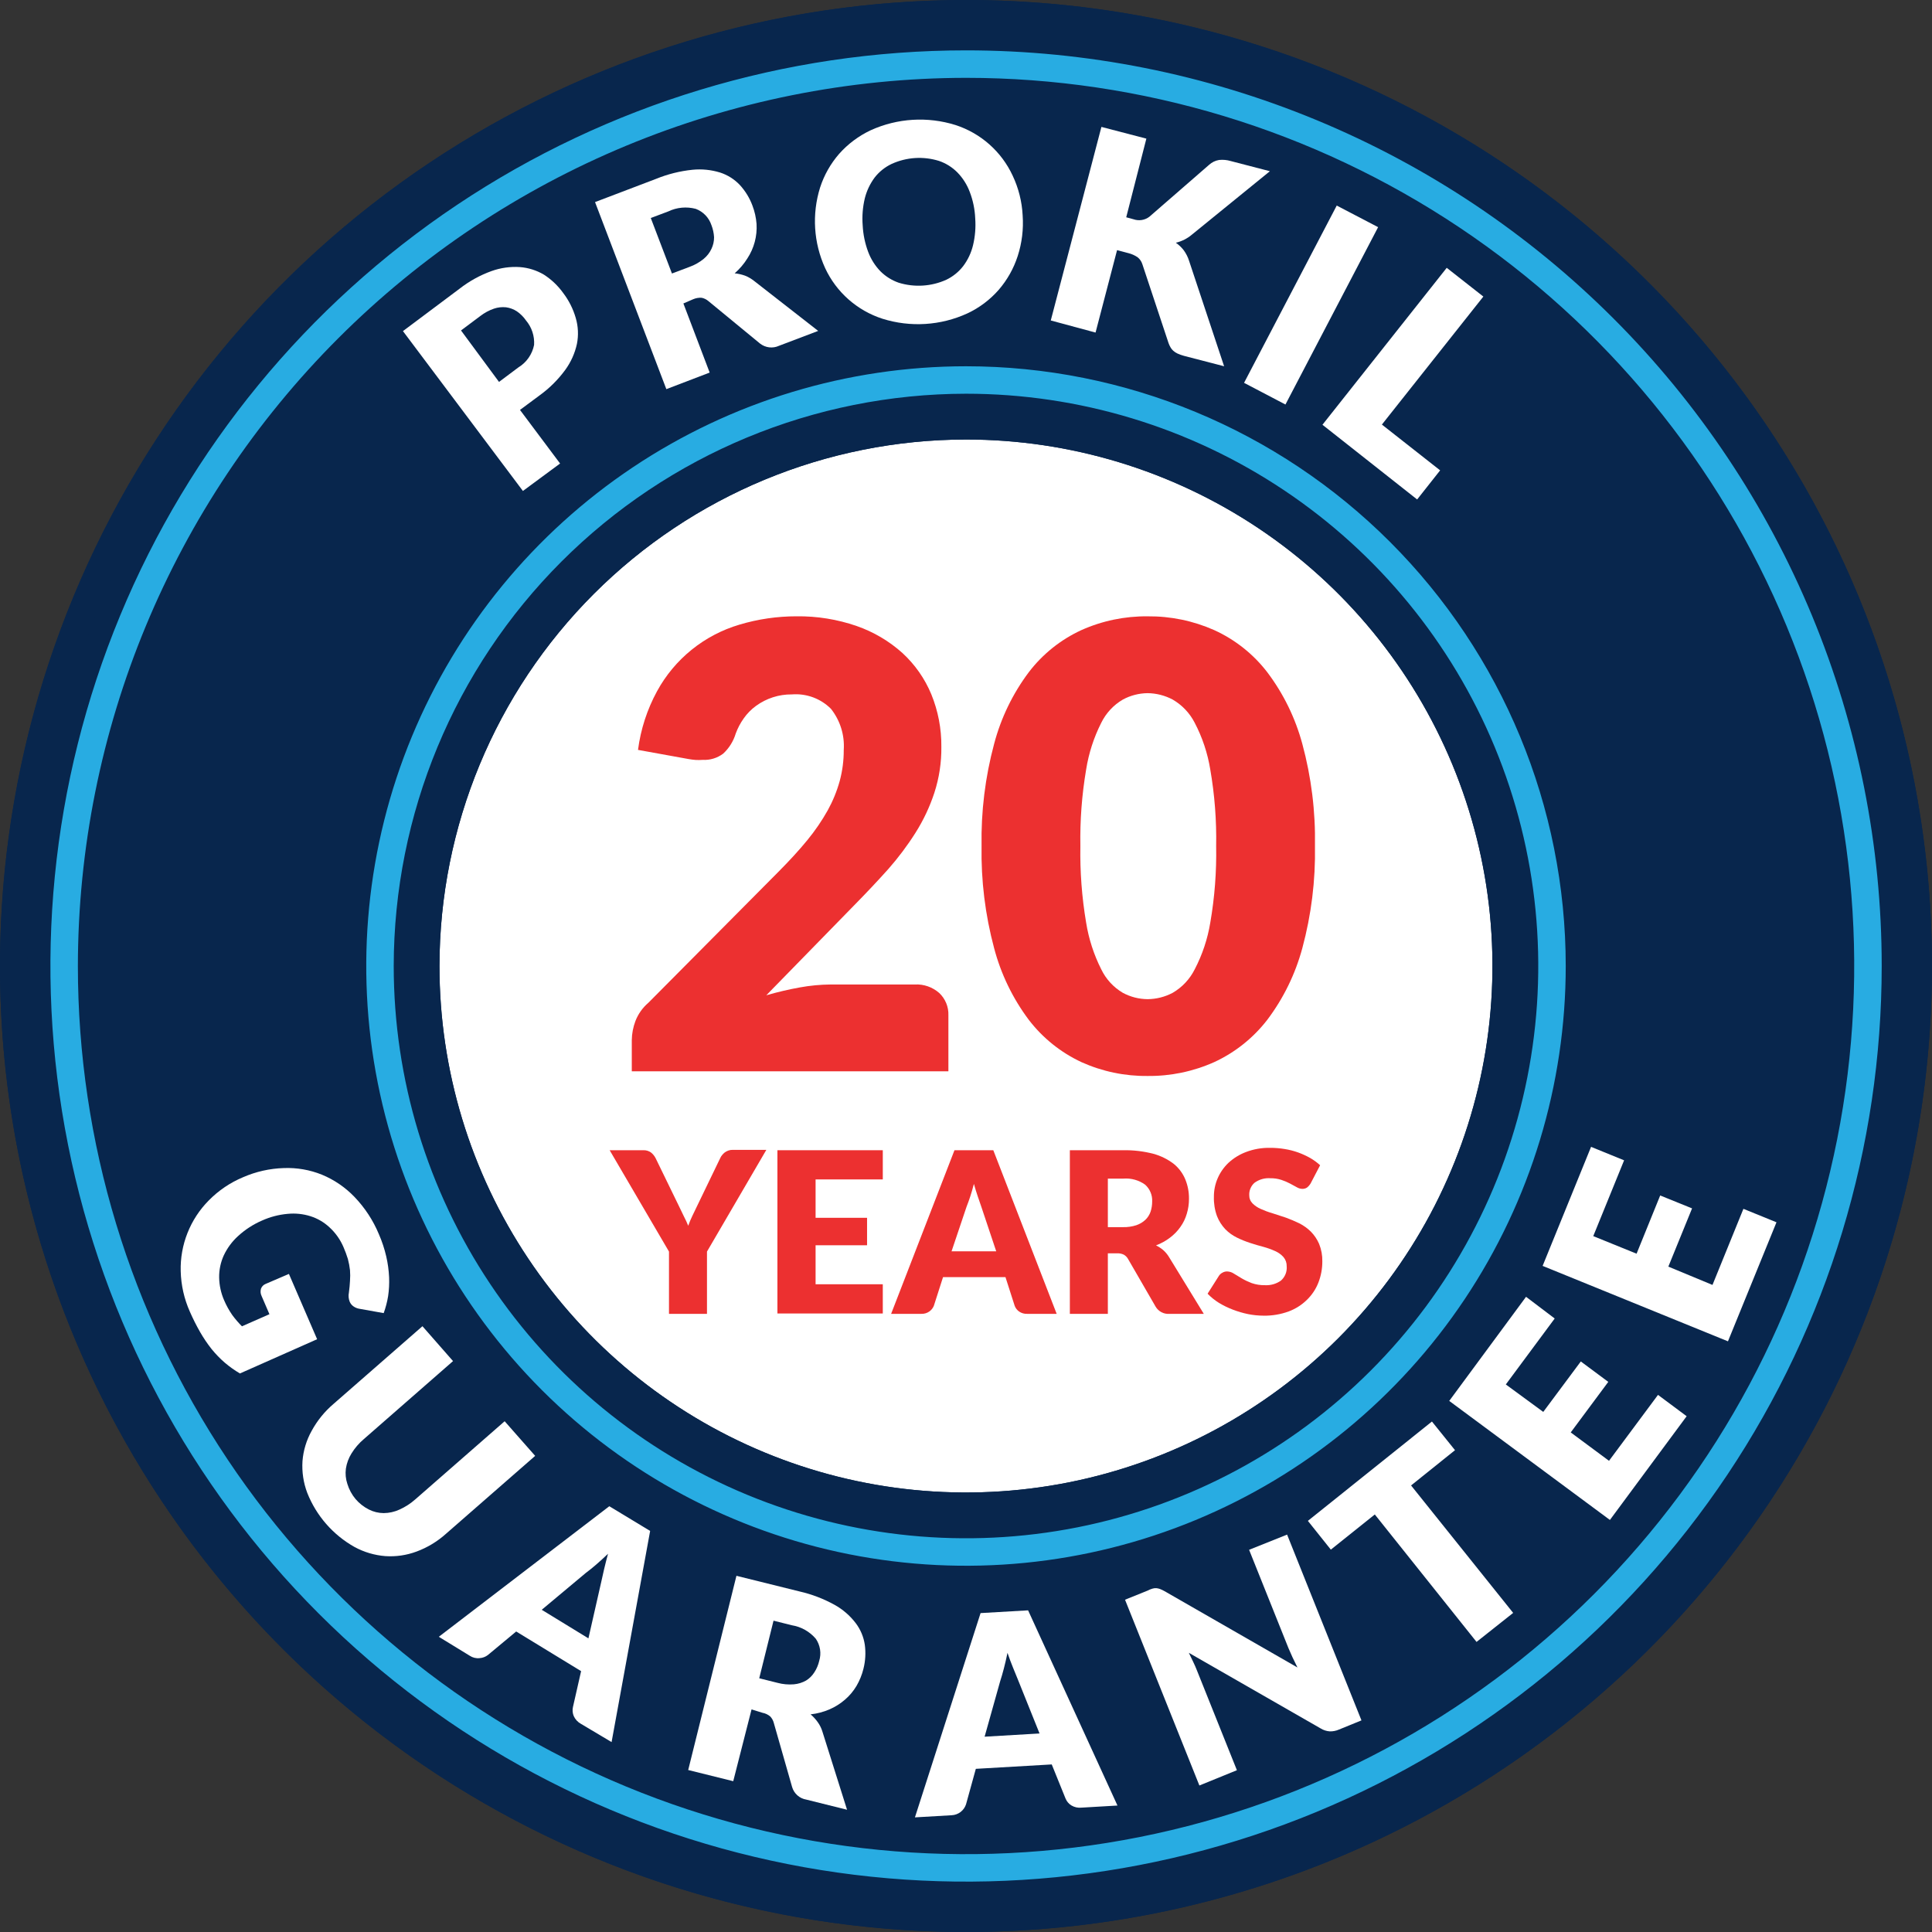
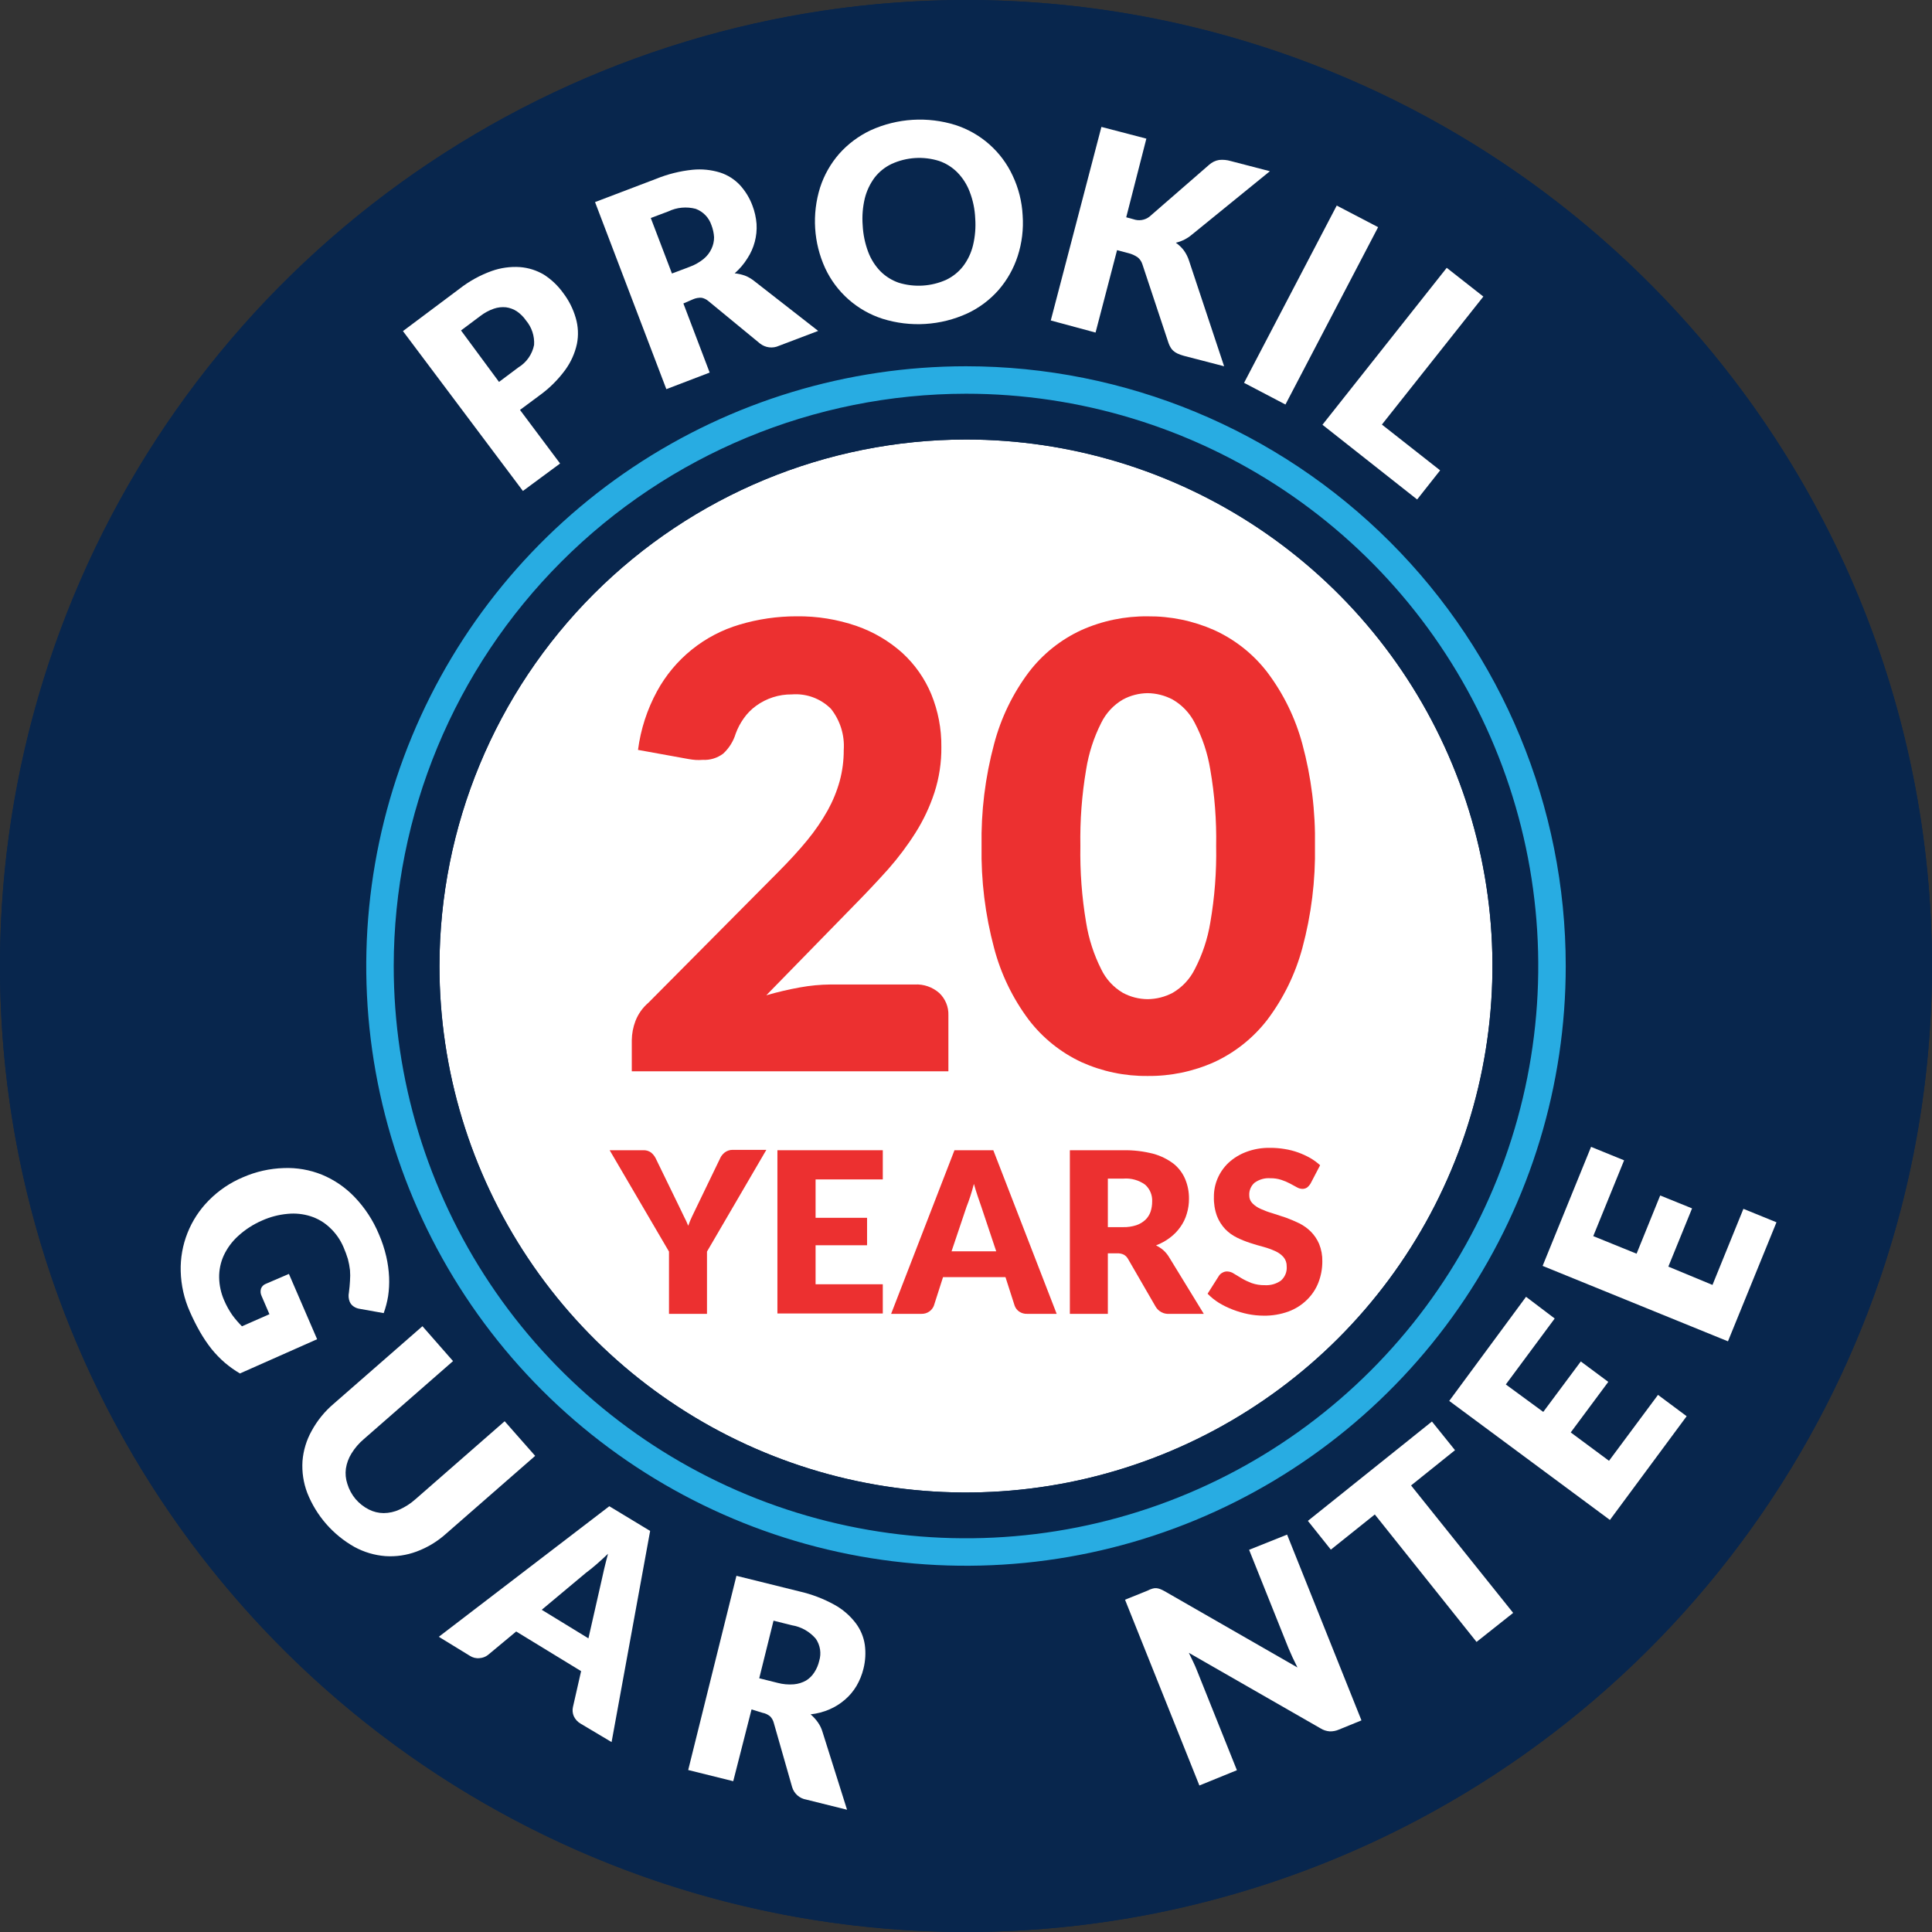
<svg xmlns="http://www.w3.org/2000/svg" width="90" height="90" viewBox="0 0 90 90" fill="none">
  <rect x="0" y="0" width="90" height="90" fill="#333333" stroke="none" />
  <path d="M44.999 6.10352e-05C53.899 6.10352e-05 62.599 2.639 70 7.584C77.4 12.529 83.168 19.557 86.574 27.779C89.98 36.002 90.871 45.05 89.134 53.779C87.398 62.508 83.112 70.526 76.819 76.82C70.525 83.113 62.507 87.399 53.778 89.135C45.049 90.872 36.001 89.981 27.778 86.575C19.556 83.169 12.527 77.401 7.583 70.001C2.638 62.6 -0.001 53.9 -0.001 45C0.011 33.069 4.756 21.63 13.193 13.194C21.629 4.757 33.068 0.012 44.999 6.10352e-05Z" fill="#08264D" />
  <path d="M44.999 20.474C49.849 20.474 54.591 21.912 58.625 24.607C62.658 27.302 65.802 31.133 67.658 35.614C69.514 40.096 70 45.027 69.053 49.785C68.107 54.542 65.771 58.912 62.341 62.343C58.911 65.772 54.541 68.108 49.783 69.055C45.026 70.001 40.095 69.515 35.613 67.659C31.131 65.803 27.301 62.659 24.606 58.626C21.911 54.593 20.473 49.851 20.473 45C20.479 38.497 23.066 32.263 27.664 27.665C32.262 23.067 38.496 20.481 44.999 20.474Z" fill="white" />
  <path d="M24.223 19.096L26.091 21.592L24.359 22.871L18.771 15.424L21.403 13.453C21.855 13.1 22.361 12.82 22.9 12.626C23.323 12.475 23.771 12.413 24.218 12.442C24.615 12.472 24.999 12.593 25.34 12.796C25.69 13.022 25.994 13.311 26.236 13.649C26.501 13.997 26.699 14.39 26.82 14.81C26.936 15.202 26.955 15.616 26.876 16.017C26.781 16.456 26.595 16.87 26.33 17.233C25.995 17.69 25.591 18.091 25.131 18.422L24.223 19.096ZM23.246 17.791L24.146 17.117C24.334 17.003 24.497 16.851 24.623 16.67C24.75 16.489 24.837 16.284 24.88 16.068C24.906 15.654 24.771 15.246 24.504 14.929C24.389 14.762 24.244 14.618 24.078 14.503C23.926 14.404 23.754 14.34 23.574 14.315C23.383 14.295 23.189 14.317 23.007 14.379C22.78 14.458 22.567 14.573 22.376 14.72L21.476 15.394L23.246 17.791Z" fill="white" />
  <path d="M31.835 14.136L33.059 17.356L31.041 18.128L27.719 9.414L30.555 8.335C31.101 8.112 31.675 7.968 32.261 7.908C32.692 7.865 33.127 7.909 33.541 8.036C33.894 8.149 34.212 8.35 34.467 8.62C34.721 8.898 34.92 9.223 35.051 9.576C35.156 9.849 35.22 10.137 35.243 10.429C35.278 10.997 35.128 11.561 34.816 12.037C34.654 12.297 34.454 12.531 34.224 12.732C34.386 12.749 34.547 12.785 34.701 12.839C34.855 12.9 34.999 12.983 35.128 13.086L38.114 15.415L36.284 16.11C36.142 16.175 35.984 16.199 35.829 16.18C35.675 16.161 35.528 16.1 35.405 16.004L32.999 14.025C32.909 13.947 32.8 13.895 32.684 13.871C32.549 13.863 32.415 13.886 32.291 13.939L31.835 14.136ZM31.302 12.741L32.116 12.434C32.358 12.348 32.583 12.221 32.782 12.058C32.936 11.931 33.06 11.771 33.144 11.589C33.224 11.421 33.265 11.238 33.264 11.052C33.253 10.857 33.211 10.666 33.14 10.484C33.082 10.312 32.987 10.155 32.861 10.024C32.735 9.894 32.581 9.793 32.411 9.729C31.983 9.616 31.53 9.658 31.131 9.849L30.316 10.156L31.302 12.741Z" fill="white" />
  <path d="M47.639 10.032C47.685 10.674 47.606 11.318 47.408 11.93C47.221 12.507 46.921 13.041 46.525 13.5C46.119 13.964 45.621 14.339 45.062 14.6C43.82 15.169 42.411 15.257 41.108 14.848C40.525 14.66 39.986 14.353 39.526 13.947C39.067 13.542 38.696 13.045 38.438 12.489C37.899 11.31 37.816 9.973 38.203 8.735C38.39 8.158 38.692 7.624 39.091 7.166C39.501 6.705 40 6.332 40.558 6.069C41.802 5.503 43.212 5.417 44.516 5.826C45.097 6.015 45.633 6.322 46.09 6.727C46.547 7.132 46.916 7.627 47.173 8.181C47.448 8.762 47.606 9.39 47.639 10.032ZM45.429 10.168C45.411 9.746 45.325 9.33 45.173 8.936C45.047 8.6 44.852 8.293 44.602 8.036C44.363 7.793 44.071 7.609 43.748 7.498C43.017 7.268 42.227 7.319 41.53 7.639C41.221 7.786 40.951 8.004 40.741 8.275C40.527 8.564 40.372 8.893 40.285 9.243C40.188 9.653 40.154 10.076 40.187 10.497C40.208 10.92 40.294 11.337 40.443 11.734C40.569 12.071 40.764 12.379 41.014 12.638C41.255 12.878 41.546 13.06 41.867 13.171C42.599 13.396 43.388 13.346 44.085 13.031C44.393 12.882 44.661 12.665 44.87 12.395C45.087 12.107 45.242 11.777 45.327 11.427C45.426 11.015 45.46 10.591 45.429 10.168Z" fill="white" />
  <path d="M52.464 10.122L52.797 10.212C52.921 10.256 53.054 10.269 53.184 10.249C53.315 10.229 53.438 10.177 53.543 10.096L56.324 7.678C56.454 7.559 56.615 7.481 56.789 7.452C56.973 7.433 57.158 7.45 57.335 7.503L59.156 7.976L55.531 10.924C55.313 11.11 55.054 11.242 54.776 11.308C54.915 11.405 55.039 11.523 55.143 11.658C55.253 11.809 55.338 11.977 55.394 12.157L57.024 17.062L55.151 16.576C55.049 16.548 54.949 16.512 54.852 16.469C54.779 16.435 54.712 16.391 54.652 16.337C54.6 16.291 54.557 16.236 54.524 16.175C54.488 16.112 54.458 16.046 54.434 15.978L53.215 12.306C53.175 12.18 53.099 12.069 52.997 11.986C52.867 11.897 52.723 11.832 52.571 11.794L52.037 11.653L51.035 15.492L48.949 14.929L51.308 5.912L53.402 6.458L52.464 10.122Z" fill="white" />
  <path d="M59.881 18.844L57.953 17.834L62.27 9.576L64.198 10.582L59.881 18.844Z" fill="white" />
  <path d="M64.374 19.778L67.087 21.911L66.016 23.267L61.605 19.787L67.394 12.476L69.1 13.815L64.374 19.778Z" fill="white" />
  <path d="M10.439 60.569C10.543 60.813 10.672 61.046 10.823 61.264C10.959 61.449 11.109 61.622 11.271 61.784L12.551 61.221L12.184 60.368C12.134 60.263 12.125 60.143 12.158 60.031C12.176 59.982 12.204 59.938 12.24 59.9C12.276 59.863 12.319 59.833 12.367 59.813L13.459 59.344L14.773 62.386L11.177 63.981C10.927 63.834 10.69 63.665 10.469 63.477C10.246 63.284 10.041 63.071 9.855 62.842C9.658 62.592 9.48 62.328 9.322 62.053C9.146 61.745 8.986 61.427 8.844 61.102C8.579 60.508 8.434 59.867 8.418 59.216C8.402 58.608 8.509 58.002 8.734 57.437C8.958 56.871 9.294 56.356 9.723 55.923C10.178 55.459 10.722 55.091 11.322 54.84C11.922 54.578 12.566 54.433 13.22 54.413C13.827 54.389 14.432 54.494 14.995 54.721C15.567 54.957 16.084 55.31 16.513 55.757C16.995 56.259 17.38 56.846 17.648 57.489C17.795 57.824 17.91 58.173 17.993 58.53C18.067 58.849 18.111 59.175 18.126 59.502C18.138 59.797 18.123 60.093 18.079 60.385C18.035 60.653 17.966 60.915 17.874 61.17L16.748 60.969C16.648 60.954 16.553 60.916 16.471 60.859C16.391 60.805 16.329 60.729 16.291 60.641C16.237 60.506 16.224 60.357 16.253 60.215C16.279 60.018 16.296 59.835 16.304 59.669C16.317 59.502 16.317 59.336 16.304 59.169C16.284 58.994 16.251 58.82 16.206 58.649C16.148 58.461 16.08 58.276 16.001 58.095C15.852 57.746 15.632 57.434 15.353 57.178C15.1 56.94 14.797 56.762 14.466 56.657C14.122 56.548 13.759 56.51 13.399 56.546C12.987 56.582 12.583 56.688 12.205 56.858C11.795 57.035 11.417 57.28 11.088 57.583C10.808 57.837 10.582 58.145 10.422 58.487C10.276 58.809 10.203 59.161 10.209 59.515C10.216 59.878 10.294 60.236 10.439 60.569Z" fill="white" />
  <path d="M16.561 69.829C16.734 70.032 16.946 70.199 17.184 70.319C17.398 70.428 17.635 70.485 17.875 70.486C18.127 70.484 18.375 70.429 18.604 70.324C18.877 70.203 19.128 70.04 19.351 69.842L23.509 66.207L24.93 67.82L20.775 71.45C20.375 71.809 19.911 72.09 19.406 72.277C18.942 72.45 18.446 72.523 17.952 72.49C17.448 72.451 16.958 72.305 16.514 72.064C15.513 71.501 14.735 70.611 14.313 69.543C14.134 69.071 14.059 68.567 14.091 68.063C14.13 67.568 14.276 67.088 14.518 66.655C14.775 66.182 15.116 65.76 15.525 65.41L19.679 61.78L21.104 63.405L16.953 67.035C16.725 67.227 16.529 67.455 16.373 67.709C16.24 67.923 16.151 68.163 16.113 68.413C16.081 68.652 16.104 68.896 16.181 69.125C16.259 69.383 16.389 69.622 16.561 69.829Z" fill="white" />
  <path d="M28.49 81.153L27.057 80.3C26.913 80.22 26.798 80.096 26.729 79.946C26.672 79.812 26.658 79.663 26.69 79.52L27.07 77.848L24.046 76.001L22.728 77.097C22.617 77.182 22.483 77.233 22.344 77.242C22.182 77.261 22.019 77.222 21.883 77.131L20.441 76.248L28.384 70.166L30.286 71.317L28.49 81.153ZM25.236 74.99L27.411 76.321L28.008 73.693C28.047 73.527 28.089 73.331 28.14 73.105C28.192 72.879 28.256 72.635 28.324 72.38C28.132 72.567 27.944 72.734 27.769 72.887C27.595 73.041 27.432 73.164 27.292 73.271L25.236 74.99Z" fill="white" />
  <path d="M35.01 79.631L34.157 82.975L32.059 82.454L34.306 73.407L37.25 74.137C37.816 74.266 38.361 74.475 38.87 74.755C39.256 74.968 39.593 75.258 39.86 75.608C40.085 75.904 40.232 76.252 40.286 76.619C40.337 76.992 40.315 77.372 40.223 77.737C40.154 78.018 40.045 78.288 39.898 78.539C39.756 78.778 39.576 78.993 39.365 79.174C39.151 79.36 38.909 79.513 38.649 79.626C38.366 79.749 38.067 79.828 37.761 79.861C37.885 79.967 37.995 80.087 38.09 80.219C38.191 80.359 38.268 80.514 38.316 80.68L39.459 84.305L37.561 83.832C37.407 83.807 37.263 83.739 37.146 83.635C37.029 83.532 36.944 83.397 36.9 83.248L36.047 80.262C36.018 80.146 35.959 80.04 35.876 79.955C35.773 79.87 35.65 79.812 35.518 79.788L35.01 79.631ZM35.368 78.18L36.222 78.394C36.469 78.46 36.726 78.483 36.981 78.462C37.18 78.445 37.374 78.385 37.548 78.287C37.705 78.191 37.838 78.059 37.936 77.903C38.042 77.74 38.119 77.559 38.162 77.37C38.215 77.198 38.228 77.016 38.201 76.838C38.173 76.66 38.106 76.49 38.005 76.342C37.719 76.005 37.323 75.781 36.887 75.711L36.034 75.497L35.368 78.18Z" fill="white" />
-   <path d="M52.056 84.109L50.38 84.207C50.217 84.225 50.052 84.189 49.911 84.105C49.788 84.03 49.693 83.918 49.638 83.785L48.994 82.194L45.458 82.399L45.001 84.054C44.954 84.197 44.864 84.322 44.743 84.413C44.623 84.503 44.478 84.555 44.327 84.561L42.621 84.66L45.679 75.144L47.893 75.016L52.056 84.109ZM45.867 80.902L48.426 80.752L47.424 78.257C47.356 78.095 47.283 77.912 47.194 77.694C47.104 77.477 47.019 77.246 46.933 76.995C46.878 77.259 46.822 77.507 46.763 77.728C46.703 77.95 46.648 78.155 46.592 78.317L45.867 80.902Z" fill="white" />
  <path d="M53.684 74.005C53.742 73.987 53.802 73.98 53.863 73.983C53.922 73.988 53.981 74.001 54.038 74.022C54.111 74.05 54.182 74.085 54.251 74.124L60.44 77.677C60.36 77.515 60.284 77.357 60.21 77.204C60.141 77.05 60.077 76.905 60.022 76.777L58.188 72.196L59.958 71.488L63.422 80.142L62.376 80.569C62.242 80.628 62.097 80.657 61.95 80.654C61.799 80.644 61.652 80.598 61.523 80.518L55.381 76.995C55.454 77.14 55.522 77.285 55.586 77.421C55.65 77.558 55.714 77.694 55.761 77.822L57.62 82.463L55.872 83.175L52.408 74.521L53.466 74.094C53.535 74.057 53.608 74.027 53.684 74.005Z" fill="white" />
  <path d="M66.705 66.22L67.78 67.555L65.733 69.198L70.489 75.135L68.783 76.487L64.044 70.55L61.996 72.188L60.926 70.848L66.705 66.22Z" fill="white" />
  <path d="M71.089 60.41L72.424 61.421L70.147 64.493L71.891 65.772L73.64 63.422L74.92 64.373L73.171 66.728L74.954 68.05L77.236 64.979L78.571 65.973L74.996 70.805L67.511 65.26L71.089 60.41Z" fill="white" />
  <path d="M74.118 53.425L75.657 54.052L74.22 57.583L76.238 58.402L77.338 55.69L78.823 56.291L77.718 59.004L79.774 59.857L81.215 56.312L82.755 56.939L80.495 62.484L71.861 58.97L74.118 53.425Z" fill="white" />
  <path d="M37.108 28.71C38.06 28.698 39.007 28.851 39.907 29.162C40.694 29.436 41.419 29.863 42.039 30.42C42.621 30.955 43.08 31.61 43.383 32.34C43.701 33.118 43.861 33.952 43.852 34.792C43.86 35.516 43.751 36.236 43.528 36.925C43.314 37.578 43.02 38.203 42.653 38.785C42.273 39.387 41.845 39.957 41.374 40.491C40.879 41.043 40.353 41.601 39.796 42.167L35.697 46.364C36.21 46.216 36.731 46.093 37.258 45.998C37.735 45.911 38.219 45.865 38.704 45.861H42.615C43.032 45.839 43.441 45.982 43.754 46.258C43.895 46.391 44.005 46.553 44.079 46.732C44.153 46.912 44.187 47.105 44.18 47.298V49.905H29.431V48.455C29.435 48.15 29.493 47.848 29.601 47.563C29.729 47.233 29.937 46.94 30.207 46.71L36.255 40.619C36.771 40.099 37.224 39.608 37.607 39.139C37.965 38.704 38.283 38.239 38.559 37.748C38.797 37.317 38.985 36.858 39.117 36.383C39.244 35.912 39.307 35.426 39.305 34.937C39.352 34.246 39.139 33.561 38.708 33.018C38.471 32.781 38.185 32.599 37.871 32.483C37.556 32.368 37.221 32.322 36.887 32.348C36.288 32.342 35.703 32.529 35.219 32.882C35 33.041 34.808 33.236 34.651 33.457C34.493 33.678 34.365 33.919 34.272 34.174C34.164 34.532 33.962 34.855 33.688 35.108C33.413 35.314 33.075 35.417 32.732 35.398C32.627 35.406 32.522 35.407 32.416 35.402C32.303 35.394 32.191 35.38 32.08 35.36L29.721 34.933C29.845 33.975 30.146 33.048 30.608 32.199C31.427 30.698 32.807 29.583 34.447 29.098C35.31 28.84 36.207 28.709 37.108 28.71Z" fill="#EC3030" />
  <path d="M61.256 39.409C61.285 41.015 61.086 42.618 60.667 44.169C60.341 45.376 59.787 46.51 59.033 47.509C58.379 48.355 57.531 49.031 56.559 49.479C55.586 49.914 54.529 50.134 53.463 50.123C52.4 50.135 51.348 49.915 50.379 49.479C49.415 49.029 48.573 48.353 47.926 47.509C47.177 46.51 46.628 45.376 46.31 44.169C45.894 42.617 45.697 41.015 45.725 39.409C45.697 37.804 45.894 36.203 46.31 34.653C46.628 33.446 47.177 32.311 47.926 31.313C48.571 30.468 49.413 29.795 50.379 29.351C51.349 28.918 52.401 28.7 53.463 28.711C54.529 28.701 55.585 28.919 56.559 29.351C57.532 29.793 58.382 30.466 59.033 31.313C59.787 32.311 60.341 33.445 60.667 34.653C61.087 36.202 61.285 37.803 61.256 39.409ZM56.653 39.409C56.675 38.217 56.583 37.026 56.38 35.851C56.257 35.091 56.012 34.355 55.655 33.672C55.424 33.219 55.067 32.843 54.627 32.588C54.268 32.398 53.869 32.295 53.463 32.29C53.059 32.294 52.662 32.396 52.307 32.588C51.872 32.842 51.522 33.219 51.3 33.672C50.953 34.357 50.716 35.093 50.596 35.851C50.397 37.026 50.307 38.217 50.328 39.409C50.307 40.604 50.397 41.8 50.596 42.979C50.717 43.736 50.955 44.47 51.3 45.154C51.52 45.611 51.87 45.993 52.307 46.25C52.662 46.441 53.059 46.542 53.463 46.545C53.869 46.541 54.268 46.44 54.627 46.25C55.069 45.993 55.426 45.612 55.655 45.154C56.011 44.472 56.255 43.738 56.38 42.979C56.584 41.8 56.675 40.605 56.653 39.409Z" fill="#EC3030" />
  <path d="M32.934 58.304V61.205H31.164V58.304L28.4 53.582H29.962C30.092 53.575 30.222 53.613 30.328 53.689C30.42 53.763 30.494 53.856 30.546 53.962L31.625 56.18L31.864 56.675C31.937 56.813 32.002 56.956 32.06 57.101C32.114 56.947 32.177 56.796 32.248 56.649C32.32 56.5 32.401 56.338 32.482 56.163L33.553 53.945C33.575 53.895 33.603 53.849 33.638 53.808C33.675 53.763 33.717 53.721 33.762 53.685C33.812 53.649 33.866 53.62 33.924 53.599C33.988 53.575 34.056 53.563 34.125 53.565H35.699L32.934 58.304Z" fill="#EC3030" />
  <path d="M41.124 53.582V54.942H37.993V56.73H40.391V58.009H37.993V59.826H41.124V61.187H36.215V53.582H41.124Z" fill="#EC3030" />
  <path d="M49.224 61.204H47.854C47.72 61.211 47.586 61.173 47.475 61.097C47.379 61.03 47.306 60.935 47.266 60.824L46.839 59.494H43.93L43.504 60.824C43.462 60.931 43.391 61.022 43.299 61.089C43.191 61.167 43.061 61.208 42.928 61.204H41.512L44.463 53.582H46.272L49.224 61.204ZM44.327 58.291H46.408L45.709 56.201L45.547 55.731C45.487 55.552 45.427 55.36 45.368 55.151C45.312 55.365 45.252 55.578 45.197 55.74C45.142 55.902 45.082 56.081 45.026 56.214L44.327 58.291Z" fill="#EC3030" />
  <path d="M51.608 58.385V61.205H49.838V53.582H52.32C52.795 53.573 53.269 53.629 53.728 53.748C54.074 53.842 54.399 54.003 54.683 54.222C54.918 54.414 55.102 54.662 55.217 54.943C55.333 55.228 55.391 55.534 55.387 55.843C55.389 56.08 55.354 56.316 55.285 56.542C55.222 56.761 55.122 56.967 54.99 57.152C54.857 57.343 54.694 57.511 54.508 57.651C54.309 57.804 54.087 57.926 53.852 58.014C53.971 58.073 54.082 58.146 54.184 58.231C54.289 58.324 54.38 58.432 54.453 58.551L56.078 61.205H54.474C54.347 61.214 54.22 61.188 54.107 61.129C53.994 61.07 53.9 60.981 53.835 60.872L52.555 58.658C52.509 58.571 52.439 58.499 52.355 58.449C52.257 58.401 52.148 58.379 52.039 58.385H51.608ZM51.608 57.165H52.32C52.529 57.17 52.736 57.139 52.935 57.075C53.093 57.022 53.239 56.934 53.361 56.82C53.47 56.714 53.551 56.584 53.6 56.44C53.649 56.288 53.673 56.13 53.672 55.971C53.68 55.824 53.654 55.677 53.597 55.541C53.541 55.405 53.454 55.284 53.344 55.186C53.051 54.975 52.693 54.876 52.333 54.904H51.608V57.165Z" fill="#EC3030" />
  <path d="M61.053 55.13C61.01 55.202 60.955 55.265 60.89 55.318C60.824 55.363 60.745 55.385 60.664 55.382C60.574 55.379 60.486 55.353 60.408 55.305L60.093 55.134C59.964 55.066 59.83 55.009 59.692 54.964C59.527 54.91 59.354 54.884 59.18 54.887C58.915 54.867 58.652 54.943 58.438 55.1C58.357 55.171 58.294 55.26 58.252 55.359C58.209 55.458 58.19 55.565 58.195 55.672C58.193 55.743 58.205 55.813 58.231 55.879C58.256 55.945 58.295 56.005 58.344 56.056C58.454 56.166 58.585 56.254 58.728 56.316C58.903 56.396 59.084 56.463 59.27 56.516L59.897 56.721C60.11 56.799 60.319 56.887 60.524 56.986C60.723 57.086 60.906 57.217 61.065 57.374C61.227 57.539 61.358 57.733 61.449 57.945C61.554 58.204 61.605 58.481 61.599 58.76C61.6 59.099 61.538 59.434 61.415 59.75C61.297 60.052 61.115 60.325 60.882 60.551C60.639 60.79 60.348 60.974 60.029 61.093C59.657 61.228 59.264 61.295 58.869 61.289C58.625 61.288 58.382 61.264 58.144 61.217C57.901 61.167 57.663 61.097 57.431 61.008C57.206 60.923 56.989 60.817 56.783 60.692C56.59 60.572 56.412 60.429 56.254 60.266L56.779 59.438C56.819 59.375 56.874 59.324 56.941 59.289C57.008 59.249 57.084 59.228 57.162 59.229C57.277 59.232 57.388 59.267 57.482 59.332L57.841 59.549C57.989 59.636 58.145 59.71 58.306 59.771C58.504 59.84 58.714 59.873 58.924 59.869C59.19 59.884 59.453 59.809 59.67 59.656C59.765 59.573 59.838 59.469 59.885 59.353C59.932 59.237 59.95 59.111 59.939 58.986C59.943 58.83 59.89 58.679 59.79 58.56C59.683 58.441 59.552 58.347 59.406 58.282C59.231 58.203 59.05 58.137 58.864 58.086C58.664 58.031 58.438 57.971 58.242 57.903C58.028 57.834 57.82 57.75 57.619 57.651C57.417 57.552 57.234 57.42 57.077 57.259C56.912 57.083 56.781 56.877 56.693 56.653C56.588 56.365 56.539 56.059 56.548 55.753C56.546 55.46 56.604 55.169 56.719 54.9C56.836 54.625 57.009 54.376 57.226 54.17C57.465 53.949 57.745 53.777 58.05 53.663C58.405 53.529 58.783 53.464 59.163 53.471C59.392 53.47 59.62 53.488 59.845 53.526C60.061 53.56 60.272 53.614 60.477 53.688C60.67 53.758 60.857 53.844 61.035 53.944C61.201 54.04 61.355 54.153 61.496 54.281L61.053 55.13Z" fill="#EC3030" />
  <path d="M45 18.341C50.273 18.341 55.427 19.905 59.811 22.834C64.195 25.764 67.612 29.927 69.629 34.798C71.647 39.67 72.175 45.03 71.146 50.201C70.118 55.372 67.579 60.123 63.85 63.851C60.122 67.579 55.372 70.118 50.201 71.147C45.029 72.175 39.669 71.647 34.798 69.63C29.927 67.612 25.763 64.195 22.834 59.811C19.905 55.427 18.341 50.273 18.341 45C18.349 37.932 21.16 31.156 26.158 26.158C31.156 21.161 37.932 18.349 45 18.341ZM45 17.062C39.474 17.062 34.073 18.7 29.478 21.77C24.884 24.84 21.303 29.204 19.188 34.309C17.074 39.414 16.52 45.031 17.598 50.451C18.676 55.87 21.337 60.848 25.244 64.756C29.152 68.663 34.13 71.324 39.549 72.402C44.969 73.48 50.586 72.927 55.691 70.812C60.797 68.697 65.16 65.116 68.23 60.522C71.3 55.928 72.938 50.526 72.938 45C72.937 37.591 69.993 30.485 64.754 25.246C59.515 20.007 52.409 17.063 45 17.062Z" fill="#28ACE2" />
  <path d="M44.997 20.474C49.848 20.474 54.59 21.912 58.623 24.607C62.656 27.302 65.8 31.133 67.656 35.614C69.513 40.096 69.998 45.027 69.052 49.785C68.106 54.542 65.77 58.913 62.34 62.343C58.91 65.773 54.539 68.109 49.782 69.055C45.024 70.001 40.093 69.516 35.611 67.659C31.13 65.803 27.299 62.659 24.604 58.626C21.91 54.593 20.471 49.851 20.471 45C20.478 38.497 23.064 32.263 27.662 27.665C32.26 23.067 38.495 20.481 44.997 20.474ZM44.997 19.194C39.893 19.194 34.904 20.708 30.66 23.543C26.416 26.379 23.109 30.409 21.156 35.125C19.203 39.84 18.692 45.029 19.687 50.035C20.683 55.04 23.141 59.639 26.75 63.247C30.359 66.856 34.957 69.314 39.963 70.31C44.968 71.306 50.157 70.795 54.873 68.841C59.588 66.888 63.618 63.581 66.454 59.337C69.289 55.093 70.803 50.104 70.803 45C70.803 41.611 70.135 38.256 68.838 35.125C67.542 31.994 65.641 29.149 63.245 26.753C60.848 24.356 58.003 22.456 54.873 21.159C51.742 19.862 48.386 19.194 44.997 19.194Z" fill="#08264D" />
-   <path d="M45.003 3.626C53.186 3.626 61.185 6.052 67.989 10.598C74.793 15.145 80.096 21.606 83.228 29.167C86.359 36.727 87.178 45.046 85.582 53.072C83.986 61.097 80.045 68.47 74.259 74.256C68.472 80.042 61.1 83.983 53.074 85.579C45.049 87.176 36.73 86.356 29.169 83.225C21.609 80.093 15.147 74.79 10.601 67.986C6.055 61.182 3.628 53.183 3.628 45C3.64 34.03 8.002 23.513 15.759 15.756C23.516 8 34.033 3.637 45.003 3.626ZM45.003 2.346C36.566 2.346 28.32 4.848 21.305 9.534C14.291 14.221 8.824 20.883 5.596 28.677C2.367 36.471 1.522 45.047 3.168 53.321C4.814 61.595 8.876 69.196 14.842 75.161C20.807 81.126 28.407 85.189 36.681 86.834C44.955 88.48 53.532 87.635 61.326 84.407C69.12 81.179 75.781 75.712 80.468 68.697C85.155 61.683 87.657 53.436 87.657 45C87.657 39.398 86.553 33.852 84.41 28.677C82.266 23.502 79.124 18.8 75.164 14.839C71.203 10.878 66.501 7.736 61.326 5.593C56.151 3.449 50.604 2.346 45.003 2.346Z" fill="#28ACE2" />
  <path d="M44.999 1.28C53.646 1.28 62.099 3.844 69.289 8.648C76.478 13.452 82.082 20.28 85.391 28.269C88.701 36.258 89.566 45.048 87.879 53.529C86.192 62.01 82.028 69.801 75.914 75.915C69.8 82.029 62.009 86.193 53.529 87.88C45.047 89.567 36.257 88.701 28.268 85.392C20.279 82.083 13.451 76.48 8.647 69.29C3.843 62.1 1.279 53.647 1.279 45C1.291 33.408 5.901 22.295 14.098 14.099C22.294 5.902 33.407 1.292 44.999 1.28ZM44.999 6.12374e-05C36.099 6.12374e-05 27.399 2.639 19.998 7.584C12.598 12.529 6.83 19.557 3.424 27.779C0.019 36.002 -0.873 45.05 0.864 53.779C2.6 62.508 6.886 70.526 13.179 76.82C19.473 83.113 27.491 87.399 36.22 89.135C44.949 90.872 53.997 89.981 62.22 86.575C70.442 83.169 77.471 77.401 82.415 70.001C87.36 62.6 89.999 53.9 89.999 45C90 39.09 88.836 33.239 86.575 27.779C84.314 22.319 80.999 17.358 76.82 13.179C72.641 9 67.68 5.686 62.22 3.424C56.761 1.163 50.909 -0 44.999 6.12374e-05Z" fill="#08264D" />
</svg>